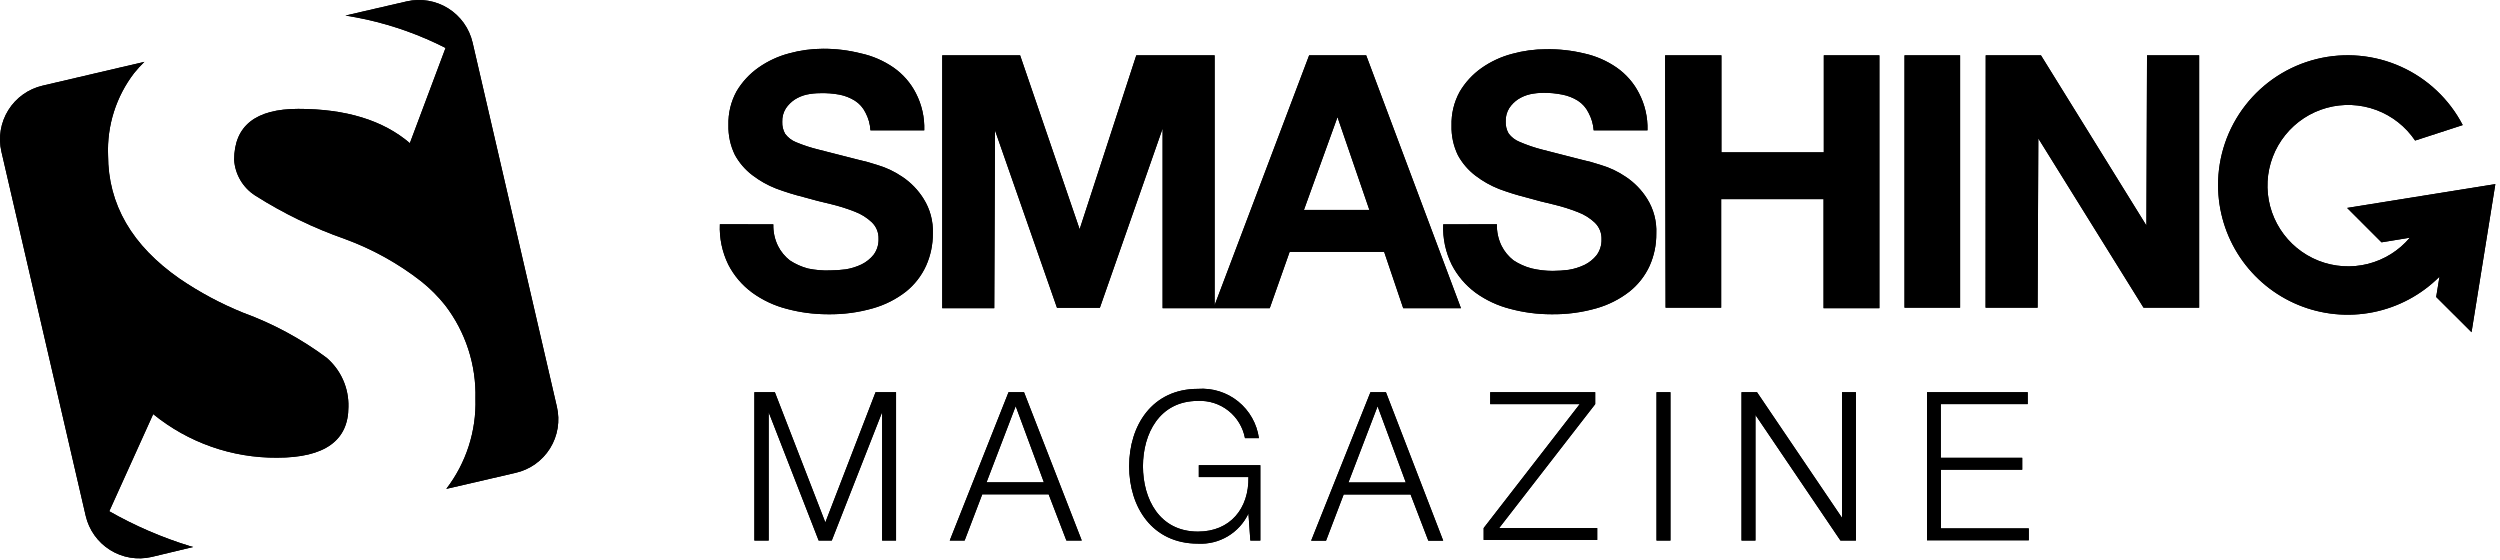
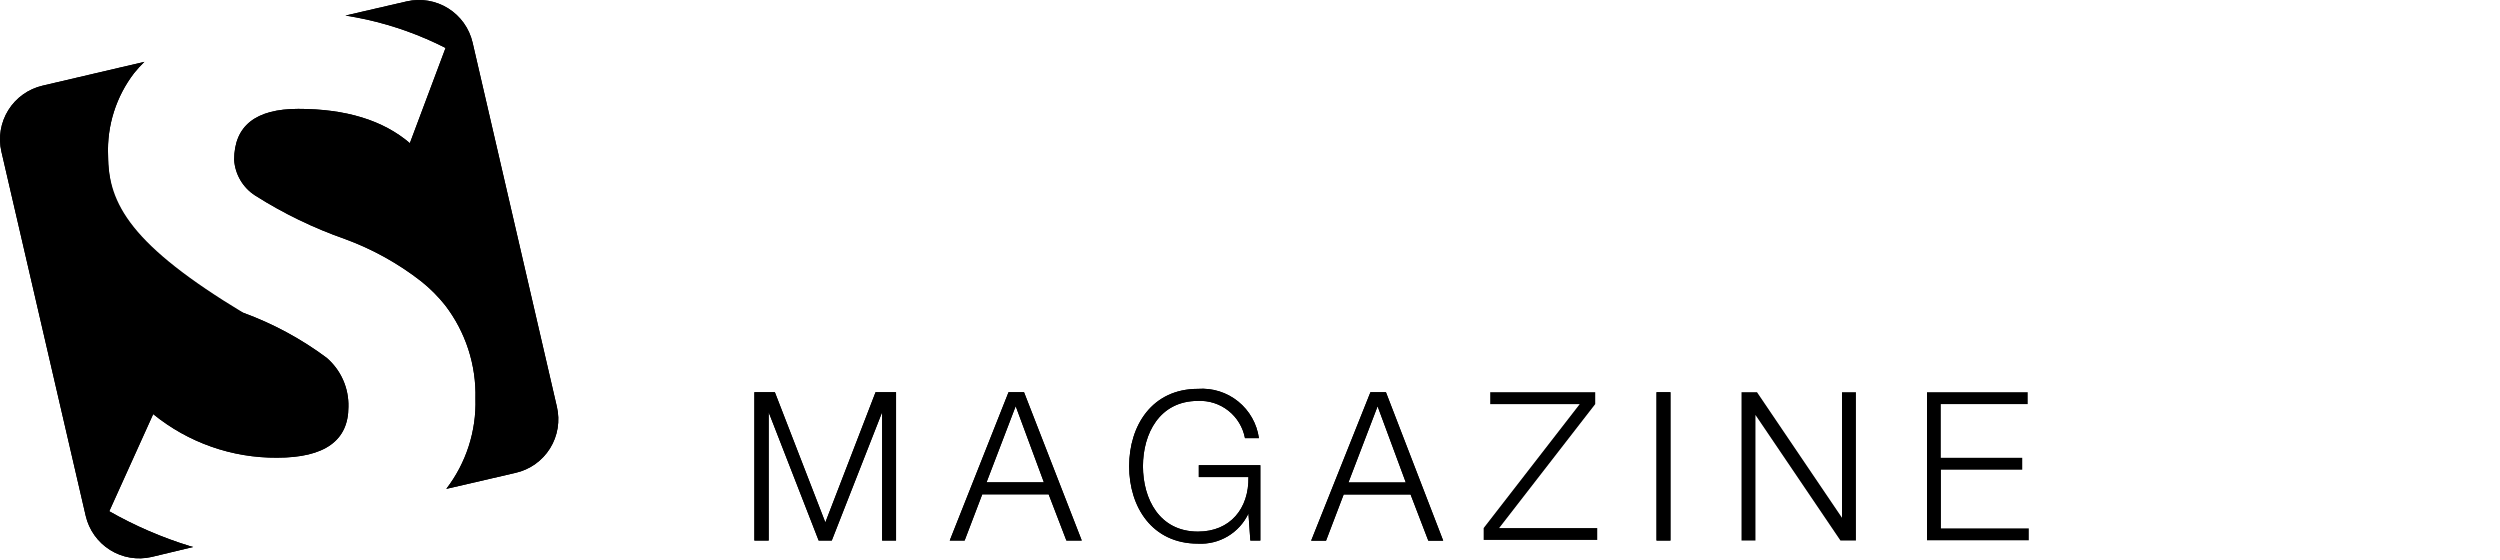
<svg xmlns="http://www.w3.org/2000/svg" fill="none" viewBox="0 0 210 47" height="47" width="210">
-   <path fill="black" d="M186.319 15.596C186.304 13.152 187.113 10.775 188.613 8.847C190.113 6.918 192.218 5.55 194.59 4.962C196.962 4.375 199.462 4.602 201.689 5.608C203.916 6.613 205.741 8.338 206.869 10.506L202.869 11.806C202.074 10.627 200.93 9.728 199.597 9.235C198.264 8.742 196.81 8.681 195.44 9.059C194.071 9.438 192.854 10.237 191.964 11.344C191.073 12.451 190.552 13.81 190.476 15.229C190.399 16.648 190.77 18.056 191.537 19.252C192.304 20.449 193.427 21.374 194.748 21.898C196.069 22.421 197.522 22.516 198.9 22.17C200.278 21.823 201.512 21.052 202.429 19.966L200.049 20.356L197.159 17.466L203.379 16.466L209.609 15.466L208.609 21.686L207.609 27.906L204.639 24.946L204.919 23.236C203.397 24.761 201.458 25.8 199.346 26.223C197.234 26.646 195.043 26.433 193.052 25.611C191.061 24.789 189.359 23.395 188.16 21.605C186.962 19.815 186.321 17.71 186.319 15.556V15.596ZM60.468 18.836C60.417 20.007 60.662 21.173 61.178 22.226C61.654 23.153 62.339 23.958 63.178 24.576C64.056 25.213 65.047 25.678 66.099 25.946C67.214 26.245 68.364 26.396 69.519 26.396C70.806 26.42 72.091 26.251 73.329 25.896C74.334 25.612 75.274 25.137 76.099 24.496C76.824 23.915 77.403 23.172 77.788 22.326C78.17 21.474 78.365 20.549 78.359 19.616C78.401 18.586 78.129 17.567 77.579 16.696C77.123 15.963 76.516 15.336 75.799 14.856C75.152 14.414 74.44 14.076 73.689 13.856C73.15 13.678 72.603 13.527 72.049 13.406L68.799 12.576C68.139 12.417 67.494 12.207 66.868 11.946C66.502 11.799 66.183 11.553 65.949 11.236C65.778 10.931 65.695 10.585 65.709 10.236C65.694 9.838 65.798 9.444 66.008 9.106C66.205 8.814 66.457 8.562 66.749 8.366C67.056 8.17 67.394 8.028 67.749 7.946C68.12 7.867 68.499 7.827 68.879 7.826C69.421 7.808 69.964 7.849 70.499 7.946C70.963 8.033 71.407 8.206 71.809 8.456C72.192 8.701 72.5 9.047 72.699 9.456C72.945 9.916 73.089 10.424 73.118 10.946H77.638C77.674 9.859 77.43 8.781 76.928 7.816C76.489 6.961 75.847 6.226 75.059 5.676C74.231 5.105 73.301 4.7 72.319 4.486C71.279 4.223 70.211 4.092 69.138 4.096C68.172 4.097 67.21 4.229 66.279 4.486C65.361 4.728 64.495 5.131 63.718 5.676C62.967 6.203 62.336 6.885 61.868 7.676C61.395 8.542 61.16 9.519 61.188 10.506C61.165 11.37 61.351 12.228 61.729 13.006C62.091 13.668 62.589 14.247 63.188 14.706C63.799 15.175 64.472 15.555 65.189 15.836C65.948 16.119 66.722 16.36 67.508 16.556C68.278 16.776 69.049 16.976 69.799 17.146C70.479 17.309 71.147 17.519 71.799 17.776C72.329 17.975 72.816 18.277 73.228 18.666C73.417 18.846 73.566 19.063 73.664 19.305C73.762 19.546 73.808 19.805 73.799 20.066C73.815 20.547 73.667 21.02 73.379 21.406C73.107 21.741 72.766 22.014 72.379 22.206C71.954 22.41 71.503 22.551 71.038 22.626C70.594 22.683 70.147 22.714 69.699 22.716C69.084 22.736 68.47 22.682 67.868 22.556C67.329 22.412 66.815 22.183 66.349 21.876C65.928 21.549 65.586 21.132 65.349 20.656C65.074 20.093 64.941 19.472 64.959 18.846L60.468 18.836ZM112.349 9.836L115.029 17.636H109.529L112.349 9.836ZM102.029 25.636V4.646H95.449L90.689 19.256L85.689 4.646H79.148V25.886H83.519L83.579 10.946L88.788 25.856H92.388L97.659 10.796V25.886H106.659L108.329 21.156H116.269L117.869 25.886H122.719L114.759 4.646H109.969L102.029 25.636ZM121.229 18.846C121.181 20.018 121.428 21.184 121.949 22.236C122.425 23.163 123.11 23.967 123.949 24.586C124.827 25.22 125.818 25.681 126.869 25.946C127.984 26.245 129.134 26.397 130.289 26.396C131.576 26.419 132.86 26.25 134.099 25.896C135.103 25.612 136.044 25.137 136.869 24.496C137.599 23.917 138.182 23.173 138.569 22.326C138.948 21.473 139.139 20.549 139.129 19.616C139.175 18.587 138.906 17.568 138.359 16.696C137.899 15.962 137.289 15.335 136.569 14.856C135.922 14.414 135.21 14.076 134.459 13.856C133.92 13.677 133.373 13.527 132.819 13.406L129.579 12.576C128.915 12.408 128.267 12.187 127.639 11.916C127.272 11.768 126.954 11.523 126.719 11.206C126.548 10.901 126.465 10.555 126.479 10.206C126.464 9.808 126.568 9.414 126.779 9.076C126.974 8.783 127.226 8.532 127.519 8.336C127.826 8.14 128.164 7.998 128.519 7.916C128.89 7.837 129.269 7.797 129.649 7.796C130.179 7.791 130.708 7.841 131.229 7.946C131.693 8.033 132.138 8.206 132.539 8.456C132.921 8.702 133.229 9.047 133.429 9.456C133.681 9.915 133.831 10.423 133.869 10.946H138.389C138.422 9.858 138.174 8.78 137.669 7.816C137.23 6.96 136.587 6.226 135.799 5.676C134.972 5.104 134.041 4.7 133.059 4.486C132.014 4.235 130.942 4.118 129.869 4.136C128.902 4.137 127.94 4.269 127.009 4.526C126.091 4.768 125.225 5.171 124.449 5.716C123.7 6.244 123.072 6.926 122.609 7.716C122.135 8.582 121.9 9.559 121.929 10.546C121.905 11.411 122.09 12.268 122.469 13.046C122.832 13.708 123.329 14.287 123.929 14.746C124.539 15.214 125.213 15.594 125.929 15.876C126.688 16.159 127.462 16.399 128.249 16.596C129.019 16.816 129.789 17.016 130.539 17.186C131.219 17.349 131.887 17.559 132.539 17.816C133.07 18.014 133.556 18.317 133.969 18.706C134.155 18.887 134.301 19.105 134.398 19.346C134.494 19.587 134.539 19.846 134.529 20.106C134.543 20.587 134.395 21.059 134.109 21.446C133.837 21.781 133.496 22.054 133.109 22.246C132.684 22.449 132.233 22.591 131.769 22.666C131.324 22.724 130.877 22.754 130.429 22.756C129.829 22.755 129.232 22.685 128.649 22.546C128.109 22.403 127.595 22.173 127.129 21.866C126.709 21.538 126.367 21.122 126.129 20.646C125.855 20.083 125.721 19.462 125.739 18.836L121.229 18.846ZM139.909 25.846H144.579V16.726H153.179V25.886H157.869V4.646H153.199V12.796H144.599V4.646H139.869L139.909 25.846ZM159.979 25.846H164.649V4.646H159.979V25.846ZM166.789 25.846H171.159L171.219 11.626L180.059 25.846H184.729V4.646H180.349L180.299 18.946L171.439 4.646H166.799L166.789 25.846Z" />
  <path fill="black" d="M27.438 30.055C25.3 28.463 22.942 27.19 20.438 26.275C18.554 25.514 16.757 24.552 15.078 23.405C11.078 20.619 9.078 17.162 9.078 13.035C8.979 10.55 9.754 8.108 11.268 6.135C11.535 5.804 11.822 5.49 12.128 5.195L3.578 7.195C2.385 7.471 1.35 8.21 0.701 9.249C0.053 10.288 -0.157 11.542 0.118 12.735L7.198 43.325C7.475 44.516 8.212 45.55 9.248 46.198C10.285 46.847 11.536 47.058 12.728 46.785L16.228 45.945L15.958 45.875C13.598 45.15 11.324 44.167 9.178 42.945L12.868 34.785C15.805 37.176 19.482 38.47 23.268 38.445C27.268 38.445 29.268 37.015 29.268 34.175C29.288 33.396 29.134 32.622 28.817 31.909C28.501 31.197 28.03 30.564 27.438 30.055Z" />
  <path fill="black" d="M46.778 34.166L39.698 3.576C39.422 2.385 38.684 1.352 37.648 0.703C36.611 0.055 35.36 -0.156 34.168 0.116L29.018 1.306C29.611 1.4 30.198 1.51 30.778 1.636C33.086 2.15 35.321 2.953 37.428 4.026L34.428 12.026C32.188 10.106 29.058 9.146 25.058 9.146C21.471 9.146 19.675 10.573 19.668 13.426C19.707 14.03 19.888 14.616 20.195 15.137C20.503 15.658 20.928 16.1 21.438 16.426C23.81 17.93 26.347 19.159 28.998 20.086C31.299 20.931 33.455 22.129 35.388 23.636C36.127 24.226 36.798 24.897 37.388 25.636C39.113 27.883 40.013 30.654 39.938 33.486C40.02 36.22 39.155 38.898 37.488 41.066L43.318 39.716C43.91 39.581 44.471 39.329 44.965 38.977C45.461 38.624 45.881 38.177 46.203 37.661C46.524 37.145 46.74 36.571 46.839 35.971C46.938 35.371 46.917 34.758 46.778 34.166Z" />
  <path fill="black" d="M63.368 32.945H65.088L69.328 43.885L73.548 32.945H75.268V45.405H74.098V34.625L69.868 45.405H68.768L64.568 34.625V45.405H63.368V32.945Z" />
  <path fill="black" d="M84.718 32.945H86.018L90.868 45.405H89.578L88.088 41.525H82.508L81.028 45.405H79.778L84.718 32.945ZM82.868 40.515H87.688L85.318 34.115L82.868 40.515Z" />
  <path fill="black" d="M105.869 45.405H105.029L104.869 43.135C104.494 43.931 103.89 44.596 103.135 45.047C102.38 45.498 101.507 45.713 100.629 45.665C96.769 45.665 94.849 42.575 94.849 39.165C94.849 35.755 96.769 32.665 100.629 32.665C101.848 32.577 103.055 32.956 104.006 33.724C104.956 34.493 105.579 35.594 105.749 36.805H104.579C104.408 35.895 103.915 35.076 103.189 34.501C102.463 33.926 101.554 33.633 100.629 33.675C97.389 33.675 96.009 36.435 96.009 39.165C96.009 41.895 97.379 44.655 100.629 44.655C103.339 44.655 104.919 42.715 104.869 40.075H100.699V39.075H105.869V45.405Z" />
  <path fill="black" d="M115.118 32.945H116.418L121.228 45.415H119.978L118.488 41.535H112.868L111.388 45.415H110.138L115.118 32.945ZM113.268 40.525H118.088L115.718 34.125L113.268 40.525Z" />
  <path fill="black" d="M125.178 32.945H133.998V33.945L125.928 44.355H134.168V45.355H124.628V44.355L132.698 33.945H125.178V32.945Z" />
  <path fill="black" d="M139.148 32.945H140.318V45.405H139.148V32.945Z" />
-   <path fill="black" d="M146.288 32.945H147.588L154.728 43.495V32.945H155.898V45.405H154.598L147.458 34.855V45.405H146.288V32.945Z" />
-   <path fill="black" d="M161.868 32.945H170.328V33.945H163.028V38.455H169.868V39.455H163.038V44.385H170.418V45.385H161.868V32.945Z" />
-   <path fill="black" d="M186.319 15.596C186.304 13.152 187.113 10.775 188.613 8.847C190.113 6.918 192.218 5.55 194.59 4.962C196.962 4.375 199.462 4.602 201.689 5.608C203.916 6.613 205.741 8.338 206.869 10.506L202.869 11.806C202.074 10.627 200.93 9.728 199.597 9.235C198.264 8.742 196.81 8.681 195.44 9.059C194.071 9.438 192.854 10.237 191.964 11.344C191.073 12.451 190.552 13.81 190.476 15.229C190.399 16.648 190.77 18.056 191.537 19.252C192.304 20.449 193.427 21.374 194.748 21.898C196.069 22.421 197.522 22.516 198.9 22.17C200.278 21.823 201.512 21.052 202.429 19.966L200.049 20.356L197.159 17.466L203.379 16.466L209.609 15.466L208.609 21.686L207.609 27.906L204.639 24.946L204.919 23.236C203.397 24.761 201.458 25.8 199.346 26.223C197.234 26.646 195.043 26.433 193.052 25.611C191.061 24.789 189.359 23.395 188.16 21.605C186.962 19.815 186.321 17.71 186.319 15.556V15.596ZM60.468 18.836C60.417 20.007 60.662 21.173 61.178 22.226C61.654 23.153 62.339 23.958 63.178 24.576C64.056 25.213 65.047 25.678 66.099 25.946C67.214 26.245 68.364 26.396 69.519 26.396C70.806 26.42 72.091 26.251 73.329 25.896C74.334 25.612 75.274 25.137 76.099 24.496C76.824 23.915 77.403 23.172 77.788 22.326C78.17 21.474 78.365 20.549 78.359 19.616C78.401 18.586 78.129 17.567 77.579 16.696C77.123 15.963 76.516 15.336 75.799 14.856C75.152 14.414 74.44 14.076 73.689 13.856C73.15 13.678 72.603 13.527 72.049 13.406L68.799 12.576C68.139 12.417 67.494 12.207 66.868 11.946C66.502 11.799 66.183 11.553 65.949 11.236C65.778 10.931 65.695 10.585 65.709 10.236C65.694 9.838 65.798 9.444 66.008 9.106C66.205 8.814 66.457 8.562 66.749 8.366C67.056 8.17 67.394 8.028 67.749 7.946C68.12 7.867 68.499 7.827 68.879 7.826C69.421 7.808 69.964 7.849 70.499 7.946C70.963 8.033 71.407 8.206 71.809 8.456C72.192 8.701 72.5 9.047 72.699 9.456C72.945 9.916 73.089 10.424 73.118 10.946H77.638C77.674 9.859 77.43 8.781 76.928 7.816C76.489 6.961 75.847 6.226 75.059 5.676C74.231 5.105 73.301 4.7 72.319 4.486C71.279 4.223 70.211 4.092 69.138 4.096C68.172 4.097 67.21 4.229 66.279 4.486C65.361 4.728 64.495 5.131 63.718 5.676C62.967 6.203 62.336 6.885 61.868 7.676C61.395 8.542 61.16 9.519 61.188 10.506C61.165 11.37 61.351 12.228 61.729 13.006C62.091 13.668 62.589 14.247 63.188 14.706C63.799 15.175 64.472 15.555 65.189 15.836C65.948 16.119 66.722 16.36 67.508 16.556C68.278 16.776 69.049 16.976 69.799 17.146C70.479 17.309 71.147 17.519 71.799 17.776C72.329 17.975 72.816 18.277 73.228 18.666C73.417 18.846 73.566 19.063 73.664 19.305C73.762 19.546 73.808 19.805 73.799 20.066C73.815 20.547 73.667 21.02 73.379 21.406C73.107 21.741 72.766 22.014 72.379 22.206C71.954 22.41 71.503 22.551 71.038 22.626C70.594 22.683 70.147 22.714 69.699 22.716C69.084 22.736 68.47 22.682 67.868 22.556C67.329 22.412 66.815 22.183 66.349 21.876C65.928 21.549 65.586 21.132 65.349 20.656C65.074 20.093 64.941 19.472 64.959 18.846L60.468 18.836ZM112.349 9.836L115.029 17.636H109.529L112.349 9.836ZM102.029 25.636V4.646H95.449L90.689 19.256L85.689 4.646H79.148V25.886H83.519L83.579 10.946L88.788 25.856H92.388L97.659 10.796V25.886H106.659L108.329 21.156H116.269L117.869 25.886H122.719L114.759 4.646H109.969L102.029 25.636ZM121.229 18.846C121.181 20.018 121.428 21.184 121.949 22.236C122.425 23.163 123.11 23.967 123.949 24.586C124.827 25.22 125.818 25.681 126.869 25.946C127.984 26.245 129.134 26.397 130.289 26.396C131.576 26.419 132.86 26.25 134.099 25.896C135.103 25.612 136.044 25.137 136.869 24.496C137.599 23.917 138.182 23.173 138.569 22.326C138.948 21.473 139.139 20.549 139.129 19.616C139.175 18.587 138.906 17.568 138.359 16.696C137.899 15.962 137.289 15.335 136.569 14.856C135.922 14.414 135.21 14.076 134.459 13.856C133.92 13.677 133.373 13.527 132.819 13.406L129.579 12.576C128.915 12.408 128.267 12.187 127.639 11.916C127.272 11.768 126.954 11.523 126.719 11.206C126.548 10.901 126.465 10.555 126.479 10.206C126.464 9.808 126.568 9.414 126.779 9.076C126.974 8.783 127.226 8.532 127.519 8.336C127.826 8.14 128.164 7.998 128.519 7.916C128.89 7.837 129.269 7.797 129.649 7.796C130.179 7.791 130.708 7.841 131.229 7.946C131.693 8.033 132.138 8.206 132.539 8.456C132.921 8.702 133.229 9.047 133.429 9.456C133.681 9.915 133.831 10.423 133.869 10.946H138.389C138.422 9.858 138.174 8.78 137.669 7.816C137.23 6.96 136.587 6.226 135.799 5.676C134.972 5.104 134.041 4.7 133.059 4.486C132.014 4.235 130.942 4.118 129.869 4.136C128.902 4.137 127.94 4.269 127.009 4.526C126.091 4.768 125.225 5.171 124.449 5.716C123.7 6.244 123.072 6.926 122.609 7.716C122.135 8.582 121.9 9.559 121.929 10.546C121.905 11.411 122.09 12.268 122.469 13.046C122.832 13.708 123.329 14.287 123.929 14.746C124.539 15.214 125.213 15.594 125.929 15.876C126.688 16.159 127.462 16.399 128.249 16.596C129.019 16.816 129.789 17.016 130.539 17.186C131.219 17.349 131.887 17.559 132.539 17.816C133.07 18.014 133.556 18.317 133.969 18.706C134.155 18.887 134.301 19.105 134.398 19.346C134.494 19.587 134.539 19.846 134.529 20.106C134.543 20.587 134.395 21.059 134.109 21.446C133.837 21.781 133.496 22.054 133.109 22.246C132.684 22.449 132.233 22.591 131.769 22.666C131.324 22.724 130.877 22.754 130.429 22.756C129.829 22.755 129.232 22.685 128.649 22.546C128.109 22.403 127.595 22.173 127.129 21.866C126.709 21.538 126.367 21.122 126.129 20.646C125.855 20.083 125.721 19.462 125.739 18.836L121.229 18.846ZM139.909 25.846H144.579V16.726H153.179V25.886H157.869V4.646H153.199V12.796H144.599V4.646H139.869L139.909 25.846ZM159.979 25.846H164.649V4.646H159.979V25.846ZM166.789 25.846H171.159L171.219 11.626L180.059 25.846H184.729V4.646H180.349L180.299 18.946L171.439 4.646H166.799L166.789 25.846Z" />
-   <path fill="black" d="M27.438 30.055C25.3 28.463 22.942 27.19 20.438 26.275C18.554 25.514 16.757 24.552 15.078 23.405C11.078 20.619 9.078 17.162 9.078 13.035C8.979 10.55 9.754 8.108 11.268 6.135C11.535 5.804 11.822 5.49 12.128 5.195L3.578 7.195C2.385 7.471 1.35 8.21 0.701 9.249C0.053 10.288 -0.157 11.542 0.118 12.735L7.198 43.325C7.475 44.516 8.212 45.55 9.248 46.198C10.285 46.847 11.536 47.058 12.728 46.785L16.228 45.945L15.958 45.875C13.598 45.15 11.324 44.167 9.178 42.945L12.868 34.785C15.805 37.176 19.482 38.47 23.268 38.445C27.268 38.445 29.268 37.015 29.268 34.175C29.288 33.396 29.134 32.622 28.817 31.909C28.501 31.197 28.03 30.564 27.438 30.055Z" />
+   <path fill="black" d="M27.438 30.055C25.3 28.463 22.942 27.19 20.438 26.275C11.078 20.619 9.078 17.162 9.078 13.035C8.979 10.55 9.754 8.108 11.268 6.135C11.535 5.804 11.822 5.49 12.128 5.195L3.578 7.195C2.385 7.471 1.35 8.21 0.701 9.249C0.053 10.288 -0.157 11.542 0.118 12.735L7.198 43.325C7.475 44.516 8.212 45.55 9.248 46.198C10.285 46.847 11.536 47.058 12.728 46.785L16.228 45.945L15.958 45.875C13.598 45.15 11.324 44.167 9.178 42.945L12.868 34.785C15.805 37.176 19.482 38.47 23.268 38.445C27.268 38.445 29.268 37.015 29.268 34.175C29.288 33.396 29.134 32.622 28.817 31.909C28.501 31.197 28.03 30.564 27.438 30.055Z" />
  <path fill="black" d="M46.778 34.166L39.698 3.576C39.422 2.385 38.684 1.352 37.648 0.703C36.611 0.055 35.36 -0.156 34.168 0.116L29.018 1.306C29.611 1.4 30.198 1.51 30.778 1.636C33.086 2.15 35.321 2.953 37.428 4.026L34.428 12.026C32.188 10.106 29.058 9.146 25.058 9.146C21.471 9.146 19.675 10.573 19.668 13.426C19.707 14.03 19.888 14.616 20.195 15.137C20.503 15.658 20.928 16.1 21.438 16.426C23.81 17.93 26.347 19.159 28.998 20.086C31.299 20.931 33.455 22.129 35.388 23.636C36.127 24.226 36.798 24.897 37.388 25.636C39.113 27.883 40.013 30.654 39.938 33.486C40.02 36.22 39.155 38.898 37.488 41.066L43.318 39.716C43.91 39.581 44.471 39.329 44.965 38.977C45.461 38.624 45.881 38.177 46.203 37.661C46.524 37.145 46.74 36.571 46.839 35.971C46.938 35.371 46.917 34.758 46.778 34.166Z" />
  <path fill="black" d="M63.368 32.945H65.088L69.328 43.885L73.548 32.945H75.268V45.405H74.098V34.625L69.868 45.405H68.768L64.568 34.625V45.405H63.368V32.945Z" />
  <path fill="black" d="M84.718 32.945H86.018L90.868 45.405H89.578L88.088 41.525H82.508L81.028 45.405H79.778L84.718 32.945ZM82.868 40.515H87.688L85.318 34.115L82.868 40.515Z" />
  <path fill="black" d="M105.869 45.405H105.029L104.869 43.135C104.494 43.931 103.89 44.596 103.135 45.047C102.38 45.498 101.507 45.713 100.629 45.665C96.769 45.665 94.849 42.575 94.849 39.165C94.849 35.755 96.769 32.665 100.629 32.665C101.848 32.577 103.055 32.956 104.006 33.724C104.956 34.493 105.579 35.594 105.749 36.805H104.579C104.408 35.895 103.915 35.076 103.189 34.501C102.463 33.926 101.554 33.633 100.629 33.675C97.389 33.675 96.009 36.435 96.009 39.165C96.009 41.895 97.379 44.655 100.629 44.655C103.339 44.655 104.919 42.715 104.869 40.075H100.699V39.075H105.869V45.405Z" />
  <path fill="black" d="M115.118 32.945H116.418L121.228 45.415H119.978L118.488 41.535H112.868L111.388 45.415H110.138L115.118 32.945ZM113.268 40.525H118.088L115.718 34.125L113.268 40.525Z" />
-   <path fill="black" d="M125.178 32.945H133.998V33.945L125.928 44.355H134.168V45.355H124.628V44.355L132.698 33.945H125.178V32.945Z" />
  <path fill="black" d="M139.148 32.945H140.318V45.405H139.148V32.945Z" />
  <path fill="black" d="M146.288 32.945H147.588L154.728 43.495V32.945H155.898V45.405H154.598L147.458 34.855V45.405H146.288V32.945Z" />
  <path fill="black" d="M161.868 32.945H170.328V33.945H163.028V38.455H169.868V39.455H163.038V44.385H170.418V45.385H161.868V32.945Z" />
</svg>